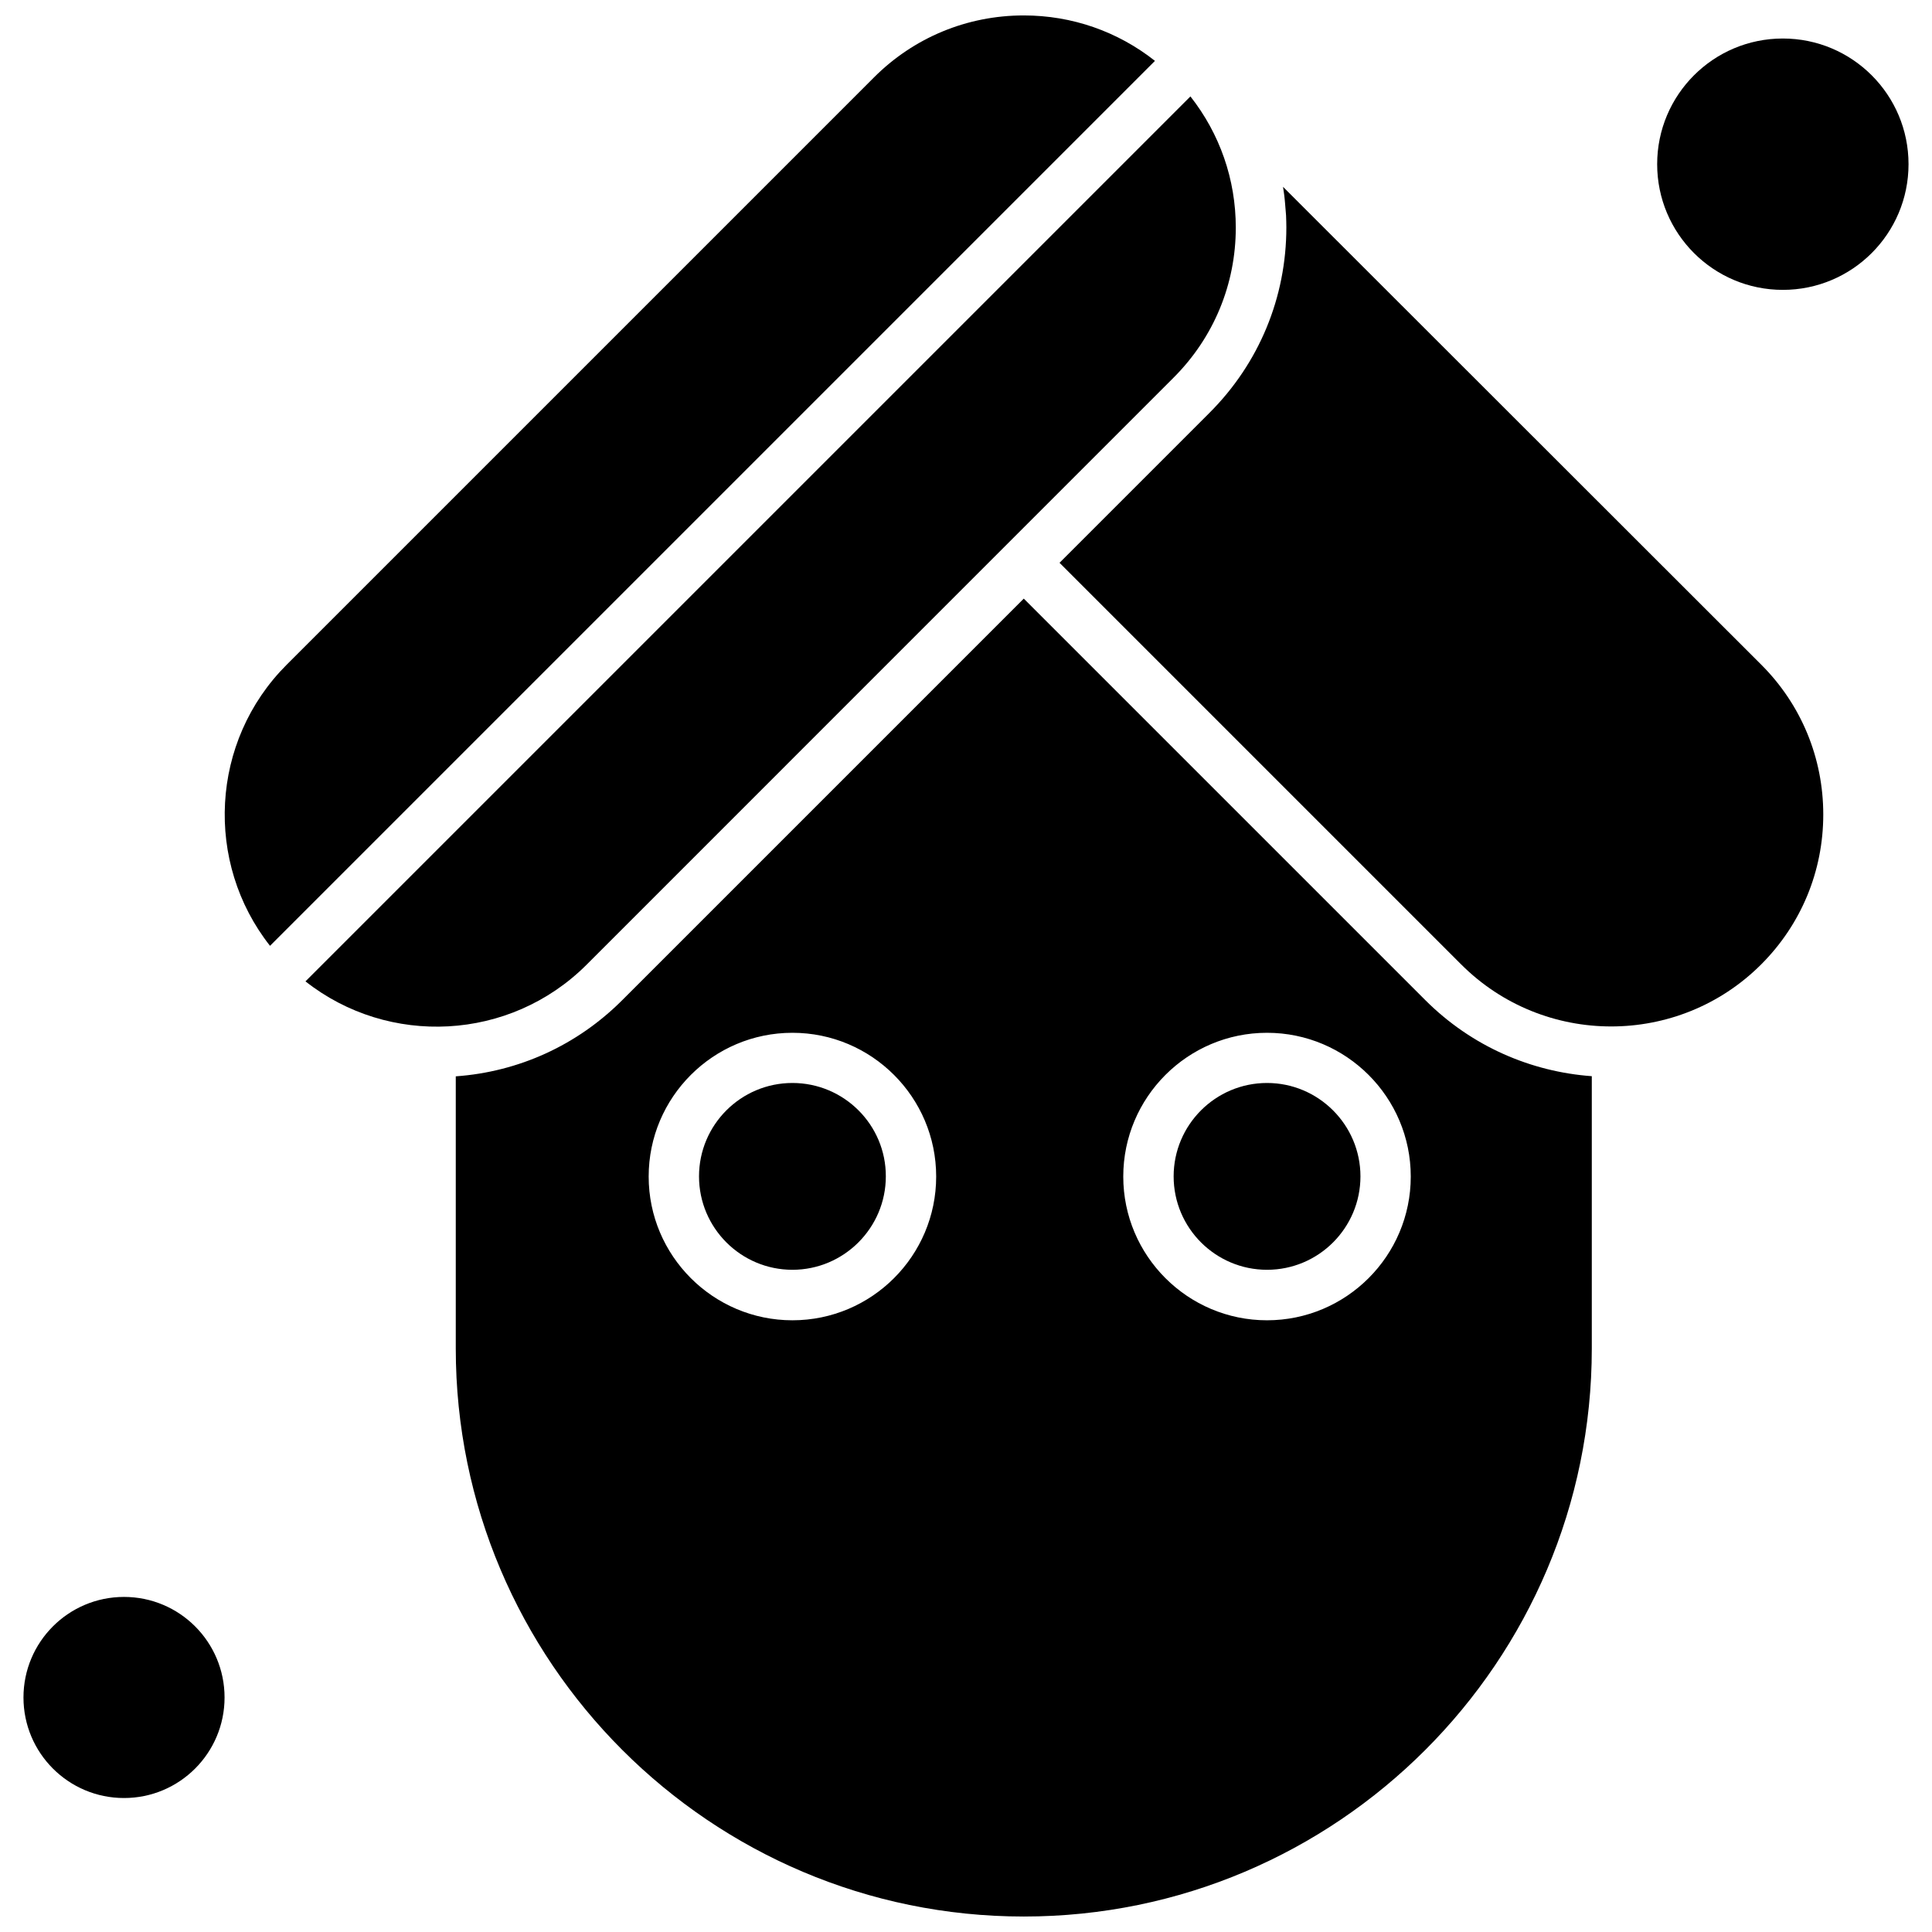
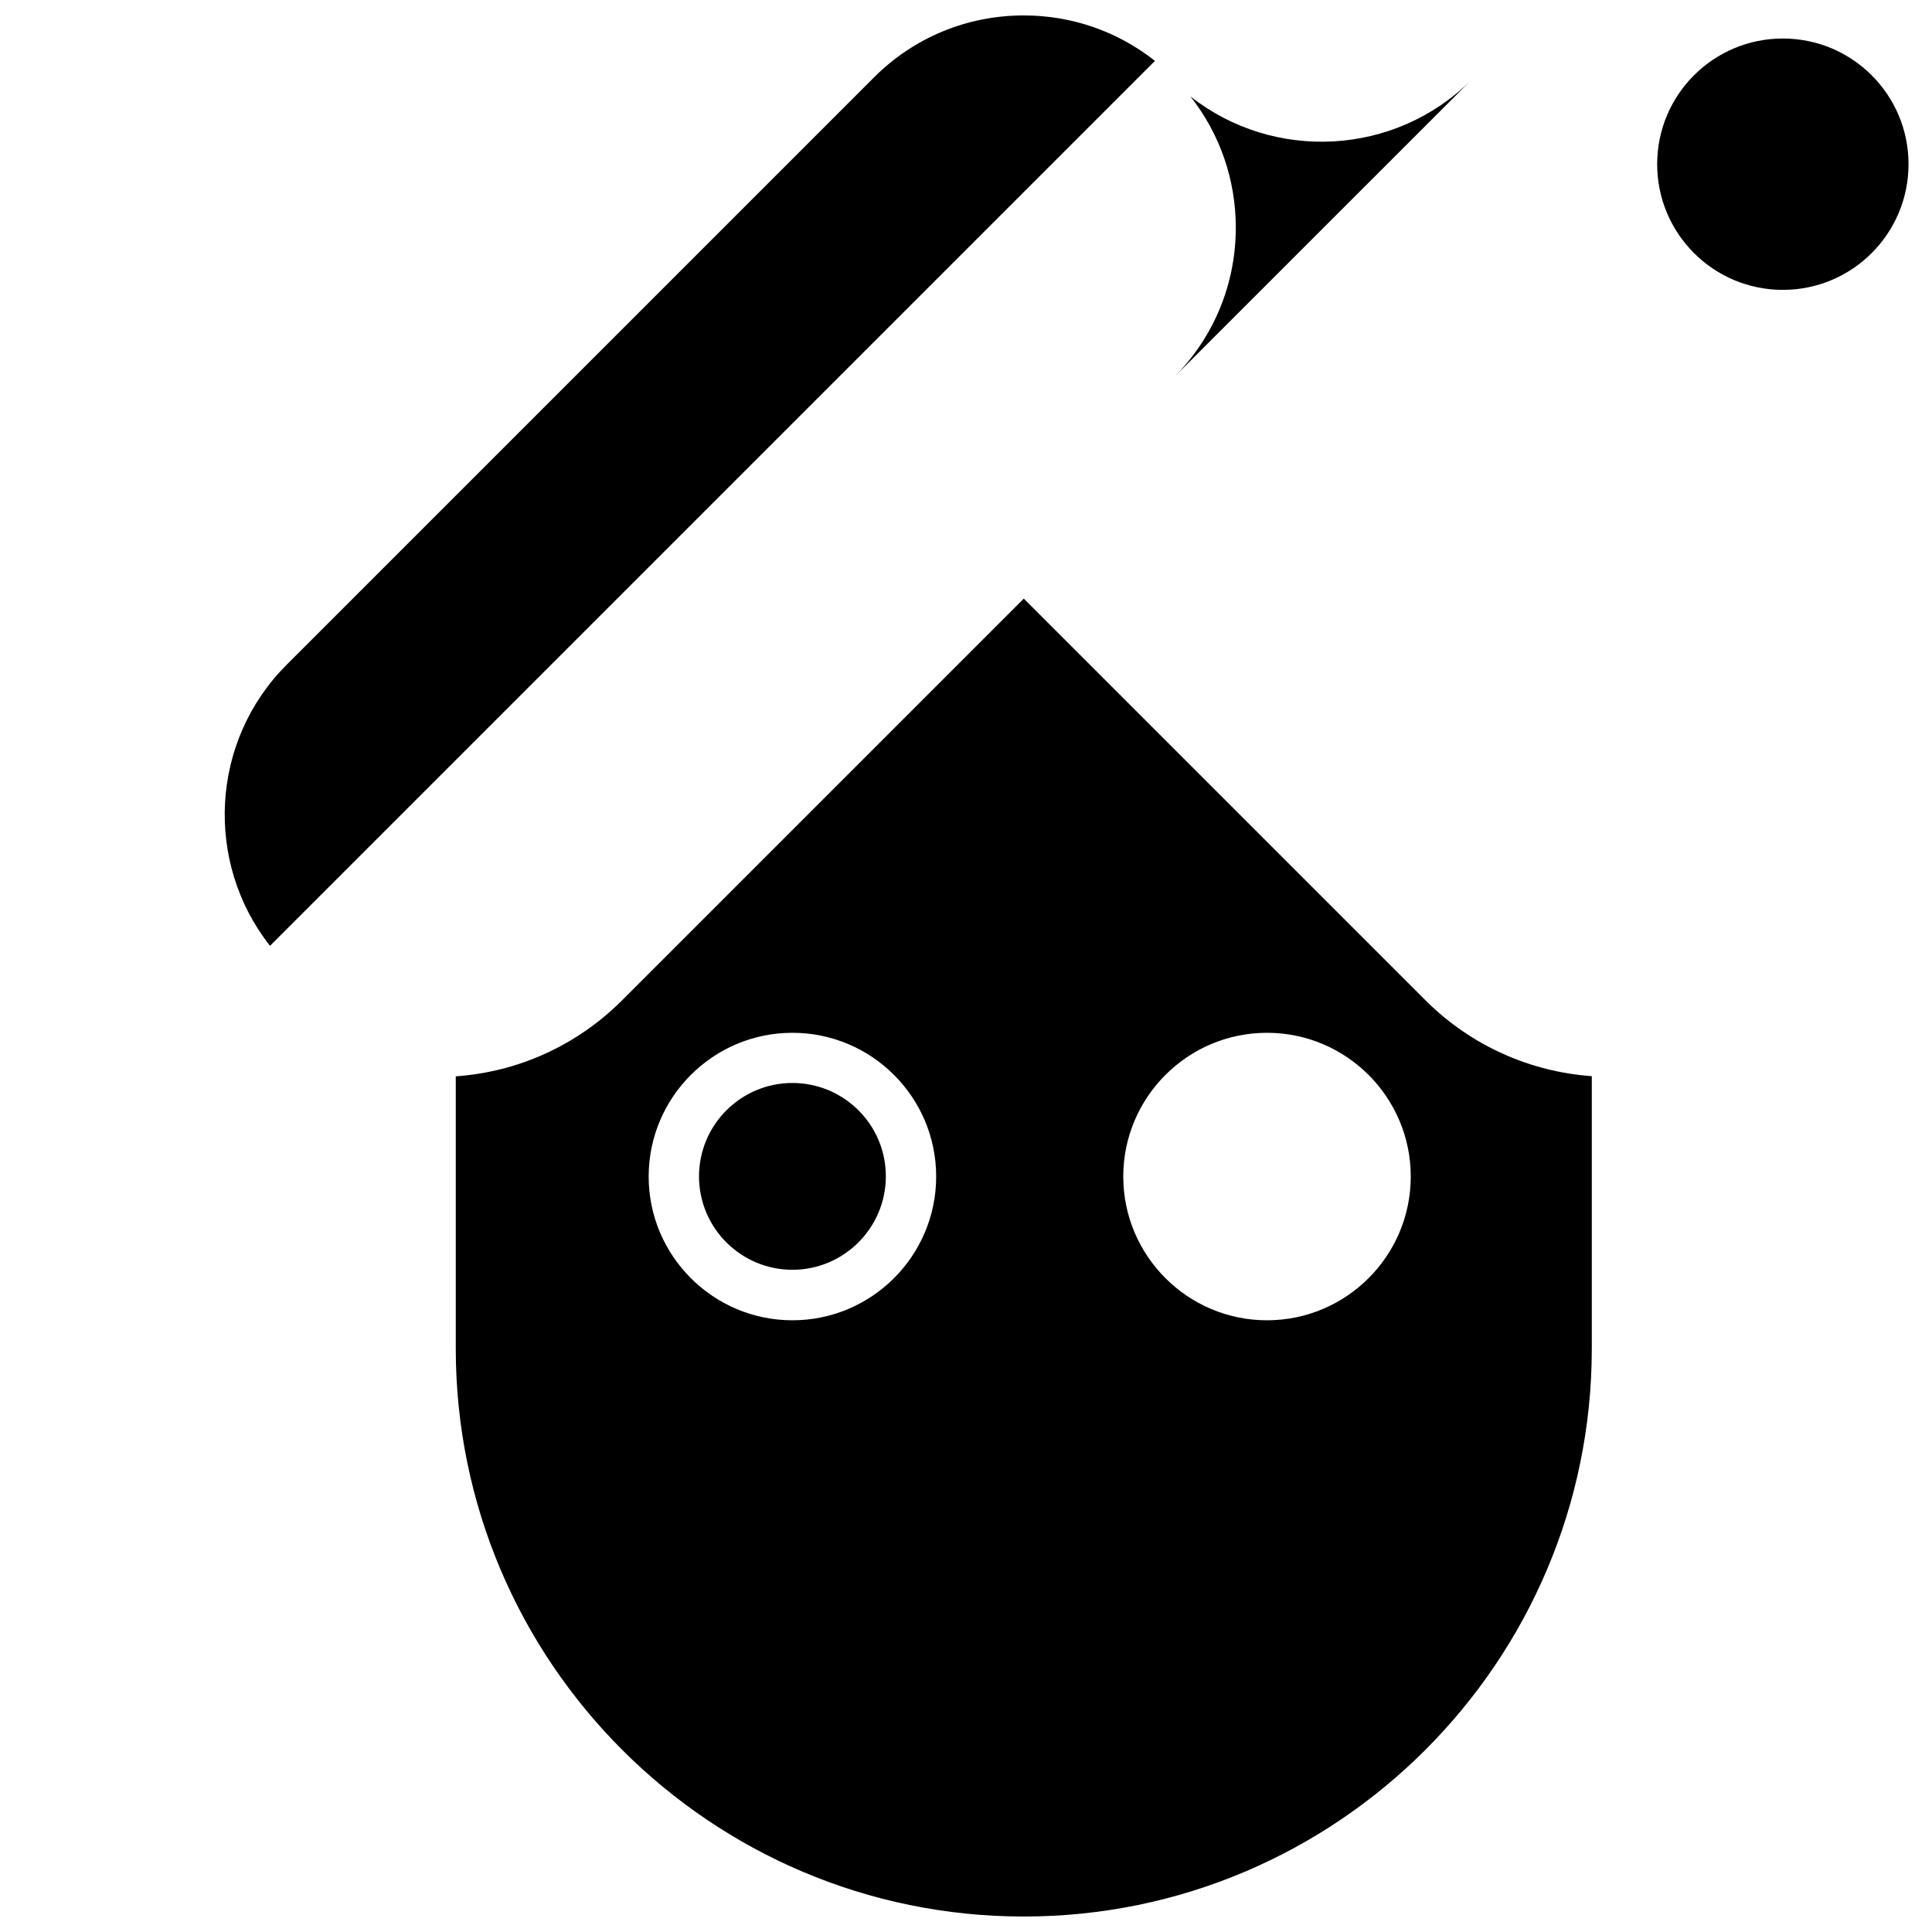
<svg xmlns="http://www.w3.org/2000/svg" width="800px" height="800px" version="1.1" viewBox="144 144 512 512">
  <defs>
    <clipPath id="b">
      <path d="m264 302h302v349.9h-302z" />
    </clipPath>
    <clipPath id="a">
      <path d="m203 148.09h248v246.91h-248z" />
    </clipPath>
  </defs>
  <g clip-path="url(#b)">
    <path d="m415.31 302.64-106.44 106.44c-11.922 11.922-27.434 18.98-44.086 20.16v72.129c0 83.012 67.52 150.53 150.53 150.53 83.012 0 150.53-67.52 150.53-150.53v-72.168c-16.062-1.164-31.809-7.863-44.086-20.121zm-61.309 191.25c-21.008 0-38.098-17.086-38.098-38.094 0-21.008 17.086-38.094 38.098-38.094 21.008 0 38.094 17.086 38.094 38.094 0 21.008-17.086 38.094-38.094 38.094zm125.77 0c-21.008 0-38.094-17.086-38.094-38.094 0-21.008 17.086-38.094 38.094-38.094 21.008 0 38.094 17.086 38.094 38.094 0 21.008-17.086 38.094-38.094 38.094z" fill-rule="evenodd" />
  </g>
  <path d="m354 431c-13.68 0-24.754 11.113-24.754 24.754 0 13.676 11.117 24.754 24.754 24.754s24.754-11.117 24.754-24.754c0.039-13.637-11.074-24.754-24.754-24.754z" fill-rule="evenodd" />
-   <path d="m479.78 431c-13.676 0-24.754 11.113-24.754 24.754 0 13.676 11.117 24.754 24.754 24.754 13.676 0 24.754-11.117 24.754-24.754 0-13.637-11.117-24.754-24.754-24.754z" fill-rule="evenodd" />
-   <path d="m455.04 244.05c10.621-10.621 16.457-24.734 16.457-39.73 0-12.773-4.238-24.871-12.023-34.766l-234.52 234.52c22.035 17.363 54.176 15.887 74.496-4.414z" fill-rule="evenodd" />
+   <path d="m455.04 244.05c10.621-10.621 16.457-24.734 16.457-39.73 0-12.773-4.238-24.871-12.023-34.766c22.035 17.363 54.176 15.887 74.496-4.414z" fill-rule="evenodd" />
  <g clip-path="url(#a)">
    <path d="m415.31 148.09c-15.016 0-29.148 5.852-39.73 16.457l-155.61 155.61c-20.301 20.301-21.777 52.461-4.414 74.496l234.52-234.52c-9.875-7.805-21.996-12.043-34.766-12.043z" fill-rule="evenodd" />
  </g>
-   <path d="m203.51 593.85c0 14.715-11.93 26.645-26.645 26.645-14.715 0-26.645-11.93-26.645-26.645 0-14.719 11.93-26.648 26.645-26.648 14.715 0 26.645 11.93 26.645 26.648" fill-rule="evenodd" />
-   <path d="m484.01 193.5c0 0.078 0.039 0.18 0.039 0.238 0.039 0.316 0.078 0.59 0.137 0.906 0.098 0.73 0.219 1.477 0.277 2.207 0.039 0.355 0.078 0.73 0.098 1.086 0.078 0.73 0.098 1.438 0.18 2.168 0.039 0.316 0.039 0.668 0.078 0.984 0.039 1.043 0.078 2.109 0.078 3.152 0 18.582-7.234 36.043-20.379 49.172l-39.73 39.73 106.44 106.44c21.914 21.914 57.586 21.914 79.5 0 10.621-10.621 16.457-24.734 16.457-39.73 0-15.016-5.852-29.148-16.457-39.73l-126.72-126.62z" fill-rule="evenodd" />
  <path d="m649.78 187.51c0 18.395-14.914 33.309-33.309 33.309s-33.305-14.914-33.305-33.309c0-18.395 14.91-33.305 33.305-33.305s33.309 14.91 33.309 33.305" fill-rule="evenodd" />
</svg>